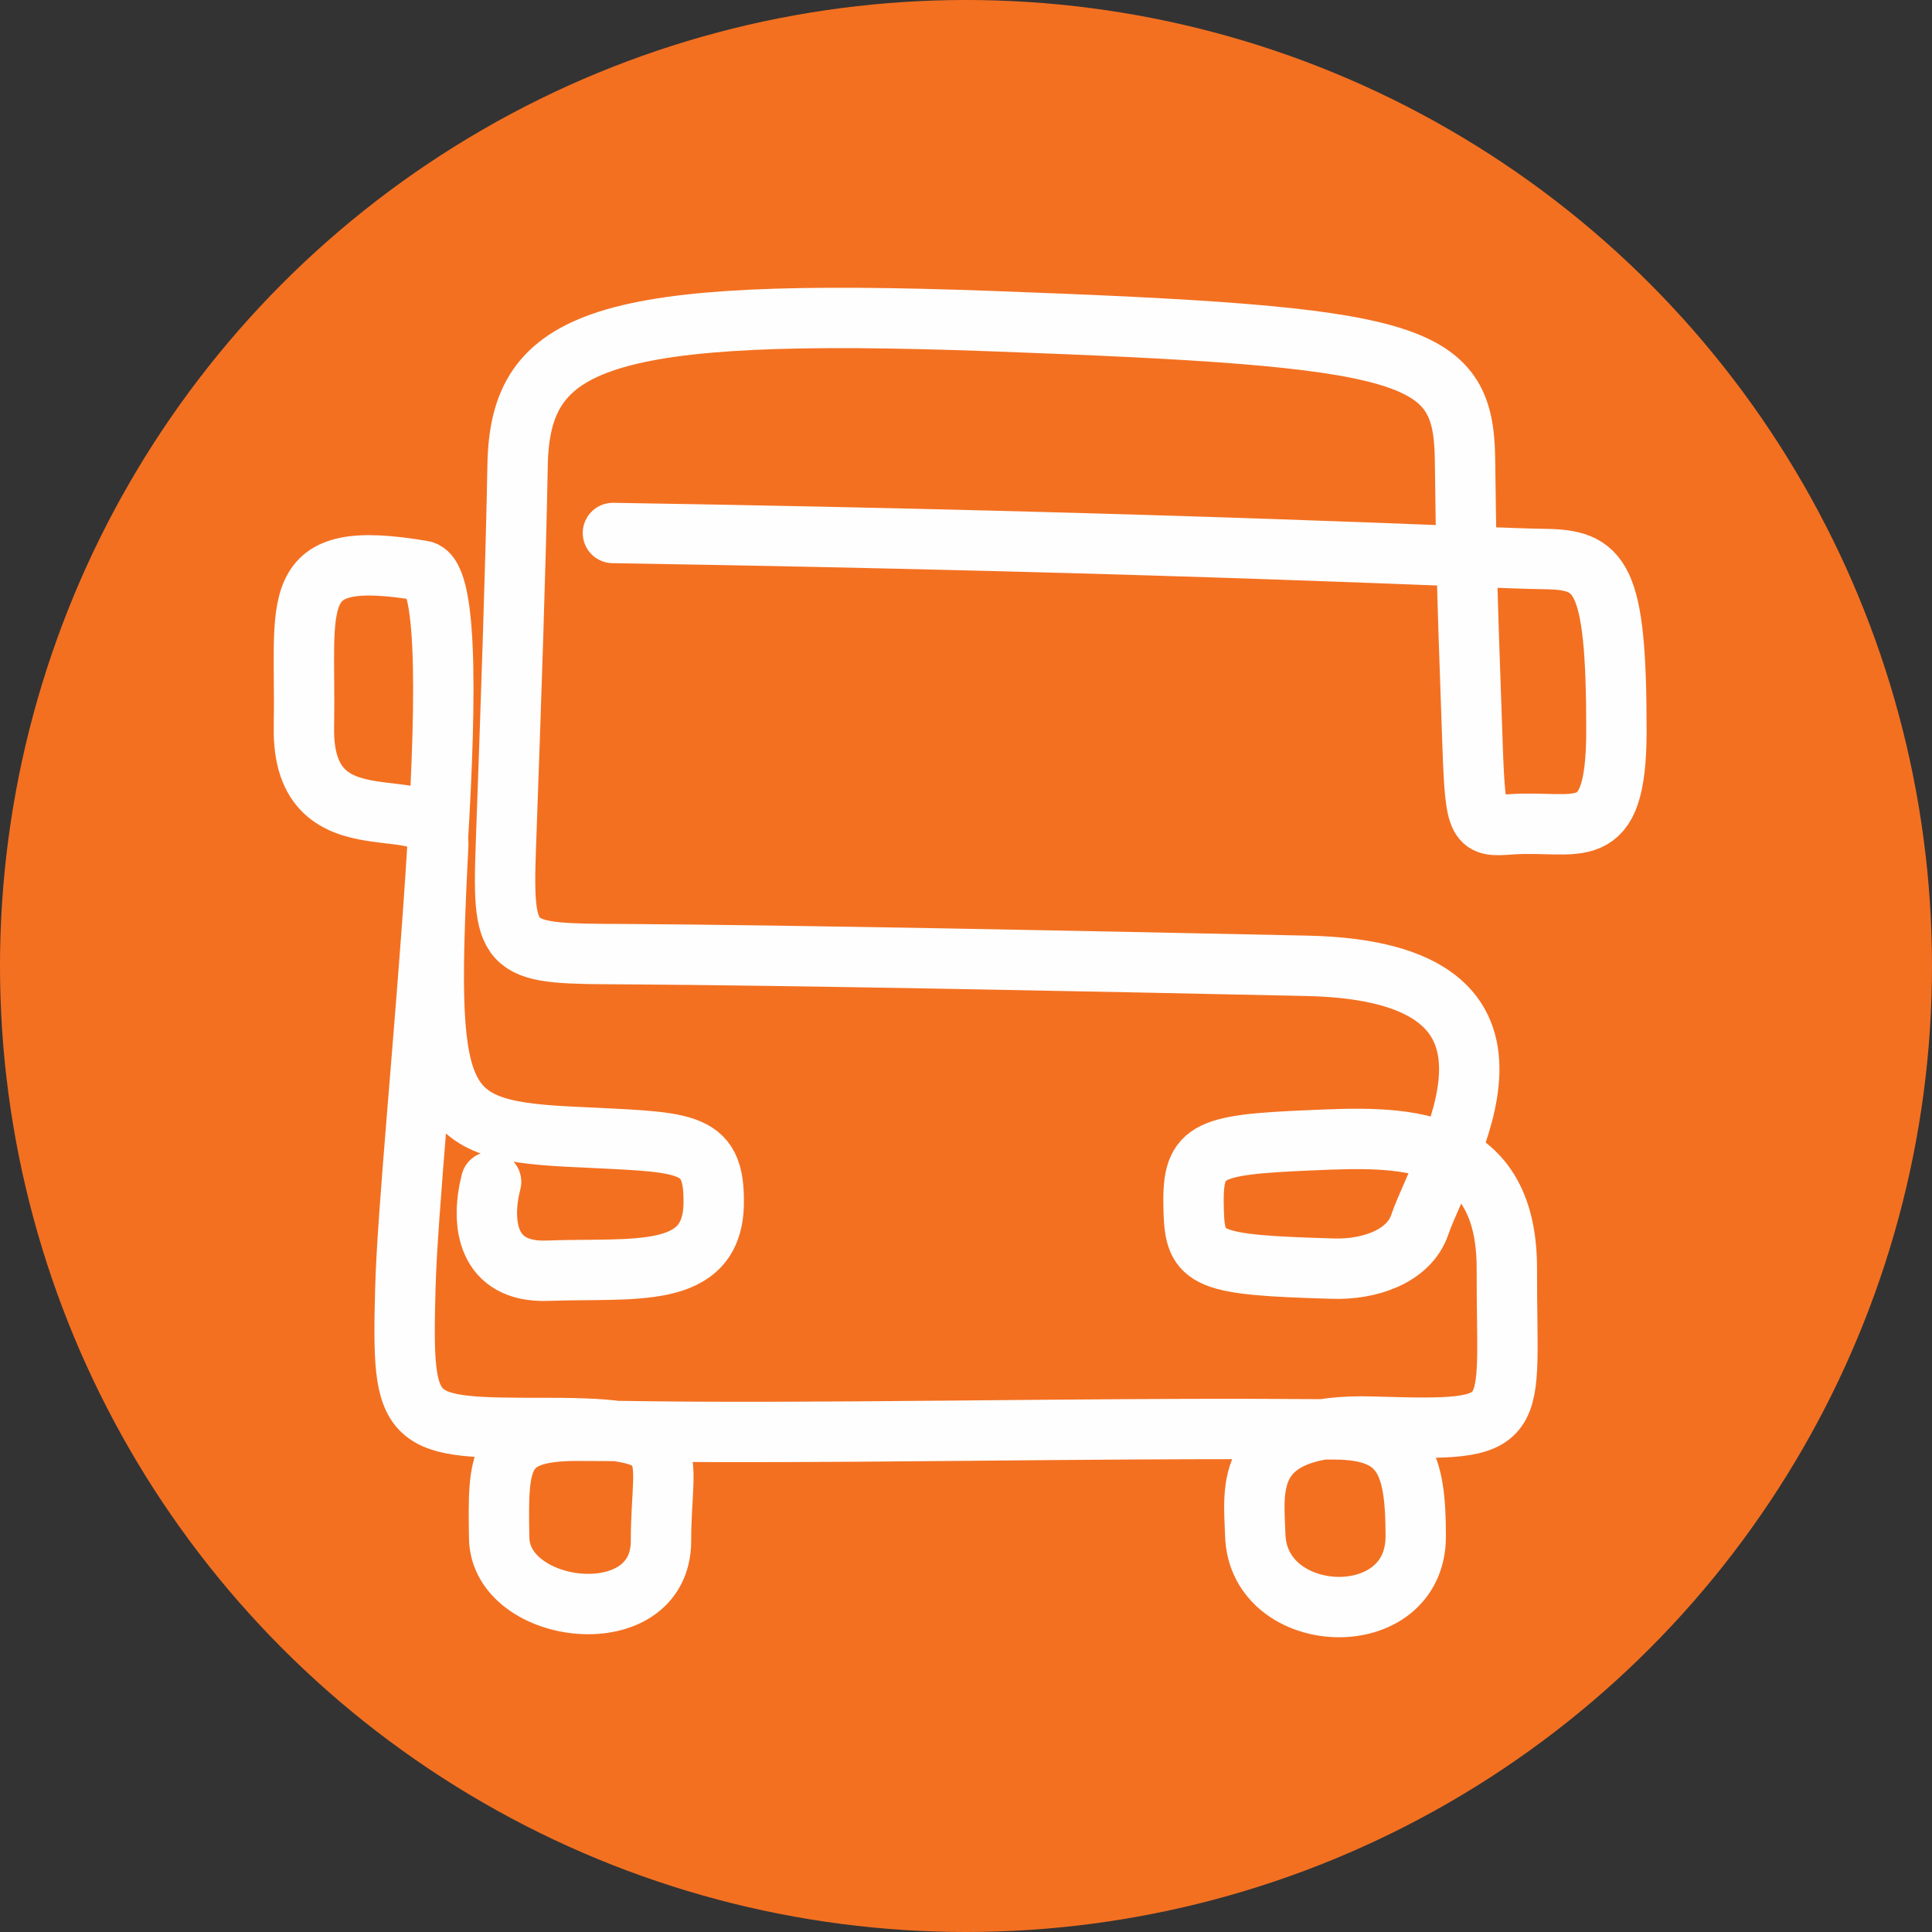
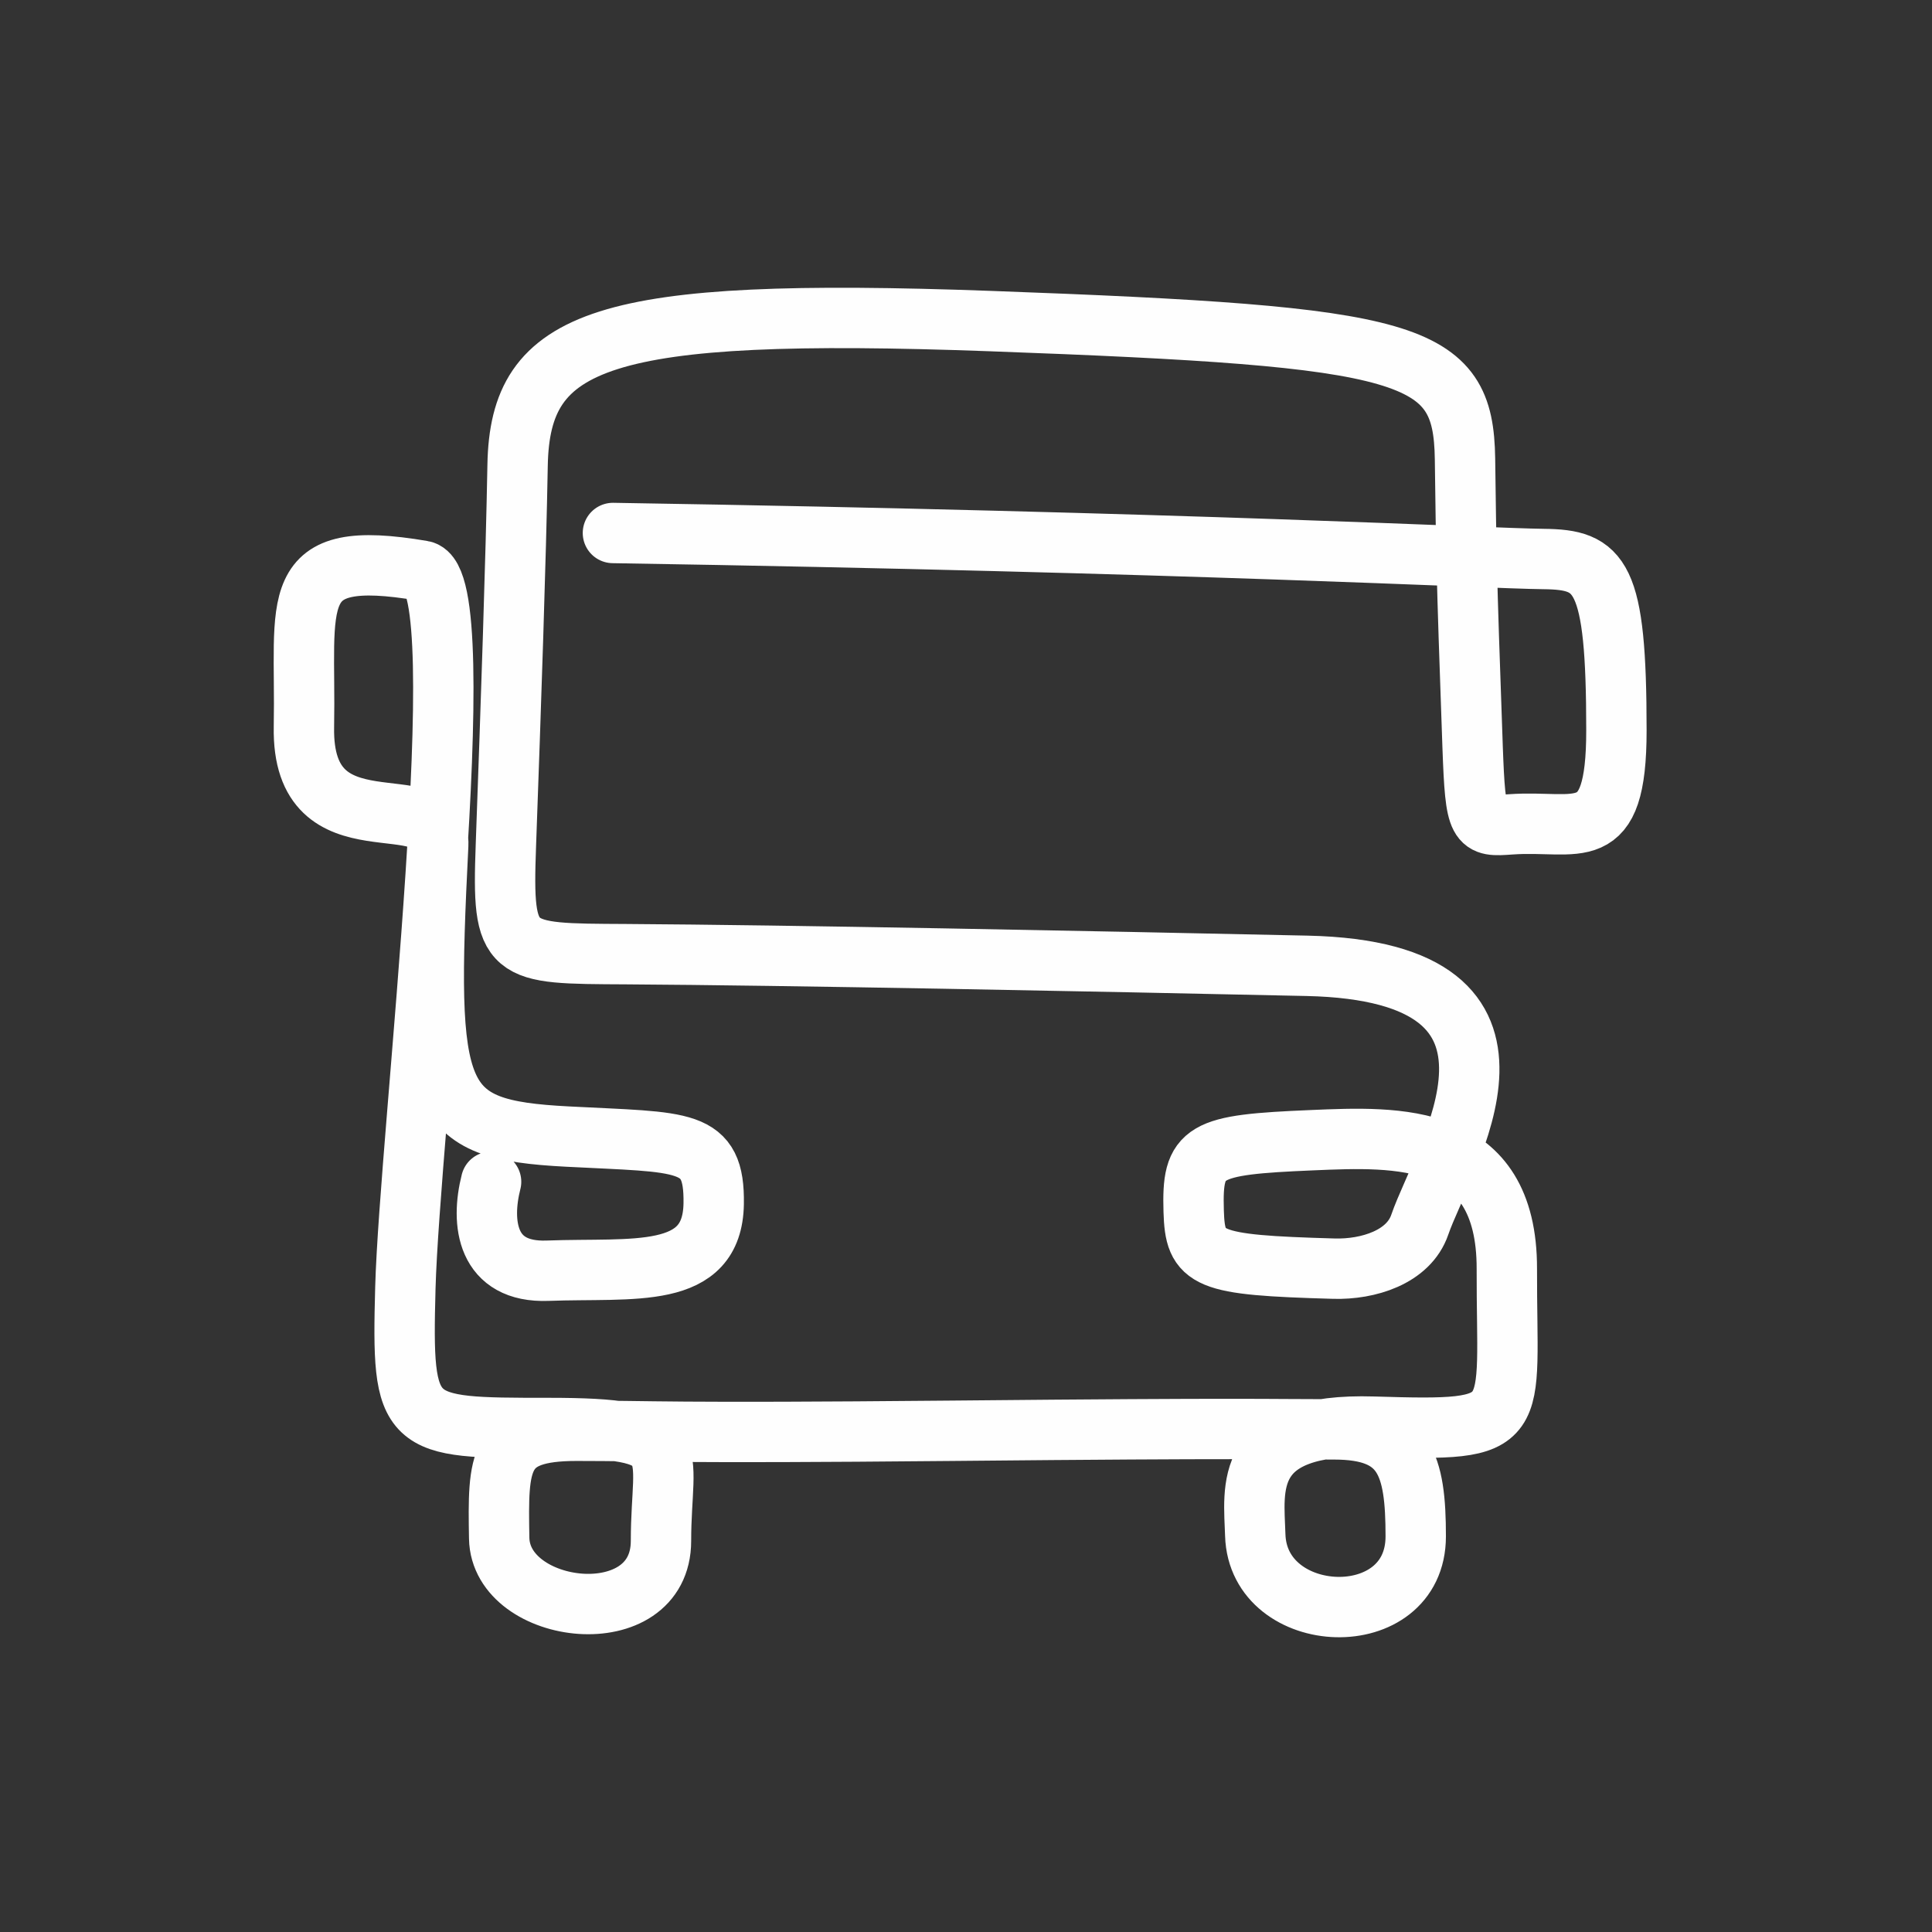
<svg xmlns="http://www.w3.org/2000/svg" width="32" height="32">
  <rect width="100%" height="100%" fill="#333333" stroke="none" />
  <g fill="none" fill-rule="evenodd">
-     <circle fill="#F37021" cx="16" cy="16" r="16" />
    <path d="M10.152 8.828c9.606.155 14.472.421 15.416.431.943.01 1.205.253 1.205 2.839 0 1.96-.64 1.476-1.75 1.556-.544.039-.584.043-.632-1.284-.109-3.05-.104-3.213-.126-4.772-.026-1.792-.845-2.023-7.863-2.28-6.451-.235-7.79.286-7.829 2.386-.028 1.56-.108 3.928-.194 6.3-.066 1.814.047 1.79 1.984 1.8 2.658.016 7.638.114 11.286.193 4.294.094 2.246 3.18 1.867 4.288-.185.54-.858.744-1.421.728-2.125-.06-2.3-.144-2.324-.954-.03-1.008.146-1.098 1.965-1.174 1.407-.06 3.227-.142 3.222 2.132-.007 2.613.315 2.69-2.208 2.613-2.185-.068-1.982 1.029-1.959 1.795.045 1.53 2.658 1.643 2.658.022 0-1.194-.18-1.772-1.352-1.772-1.171 0-1.284-.025-6.329.023-4.797.045-4.91 0-6.216 0s-1.306.495-1.284 1.779c.023 1.283 2.68 1.6 2.68.045 0-1.554.474-1.87-1.869-1.87-2.342 0-2.427 0-2.365-2.32.068-2.53 1.174-11.727.284-11.878-2.294-.39-1.925.486-1.964 2.586-.04 2.146 2.277.914 2.224 1.961-.214 4.259-.085 4.708 2.137 4.824 1.95.102 2.443.02 2.426 1.112-.02 1.272-1.326 1.057-2.75 1.11-1.016.039-1.111-.792-.937-1.473" stroke="#FEFEFE" stroke-linecap="round" stroke-linejoin="round" />
  </g>
</svg>